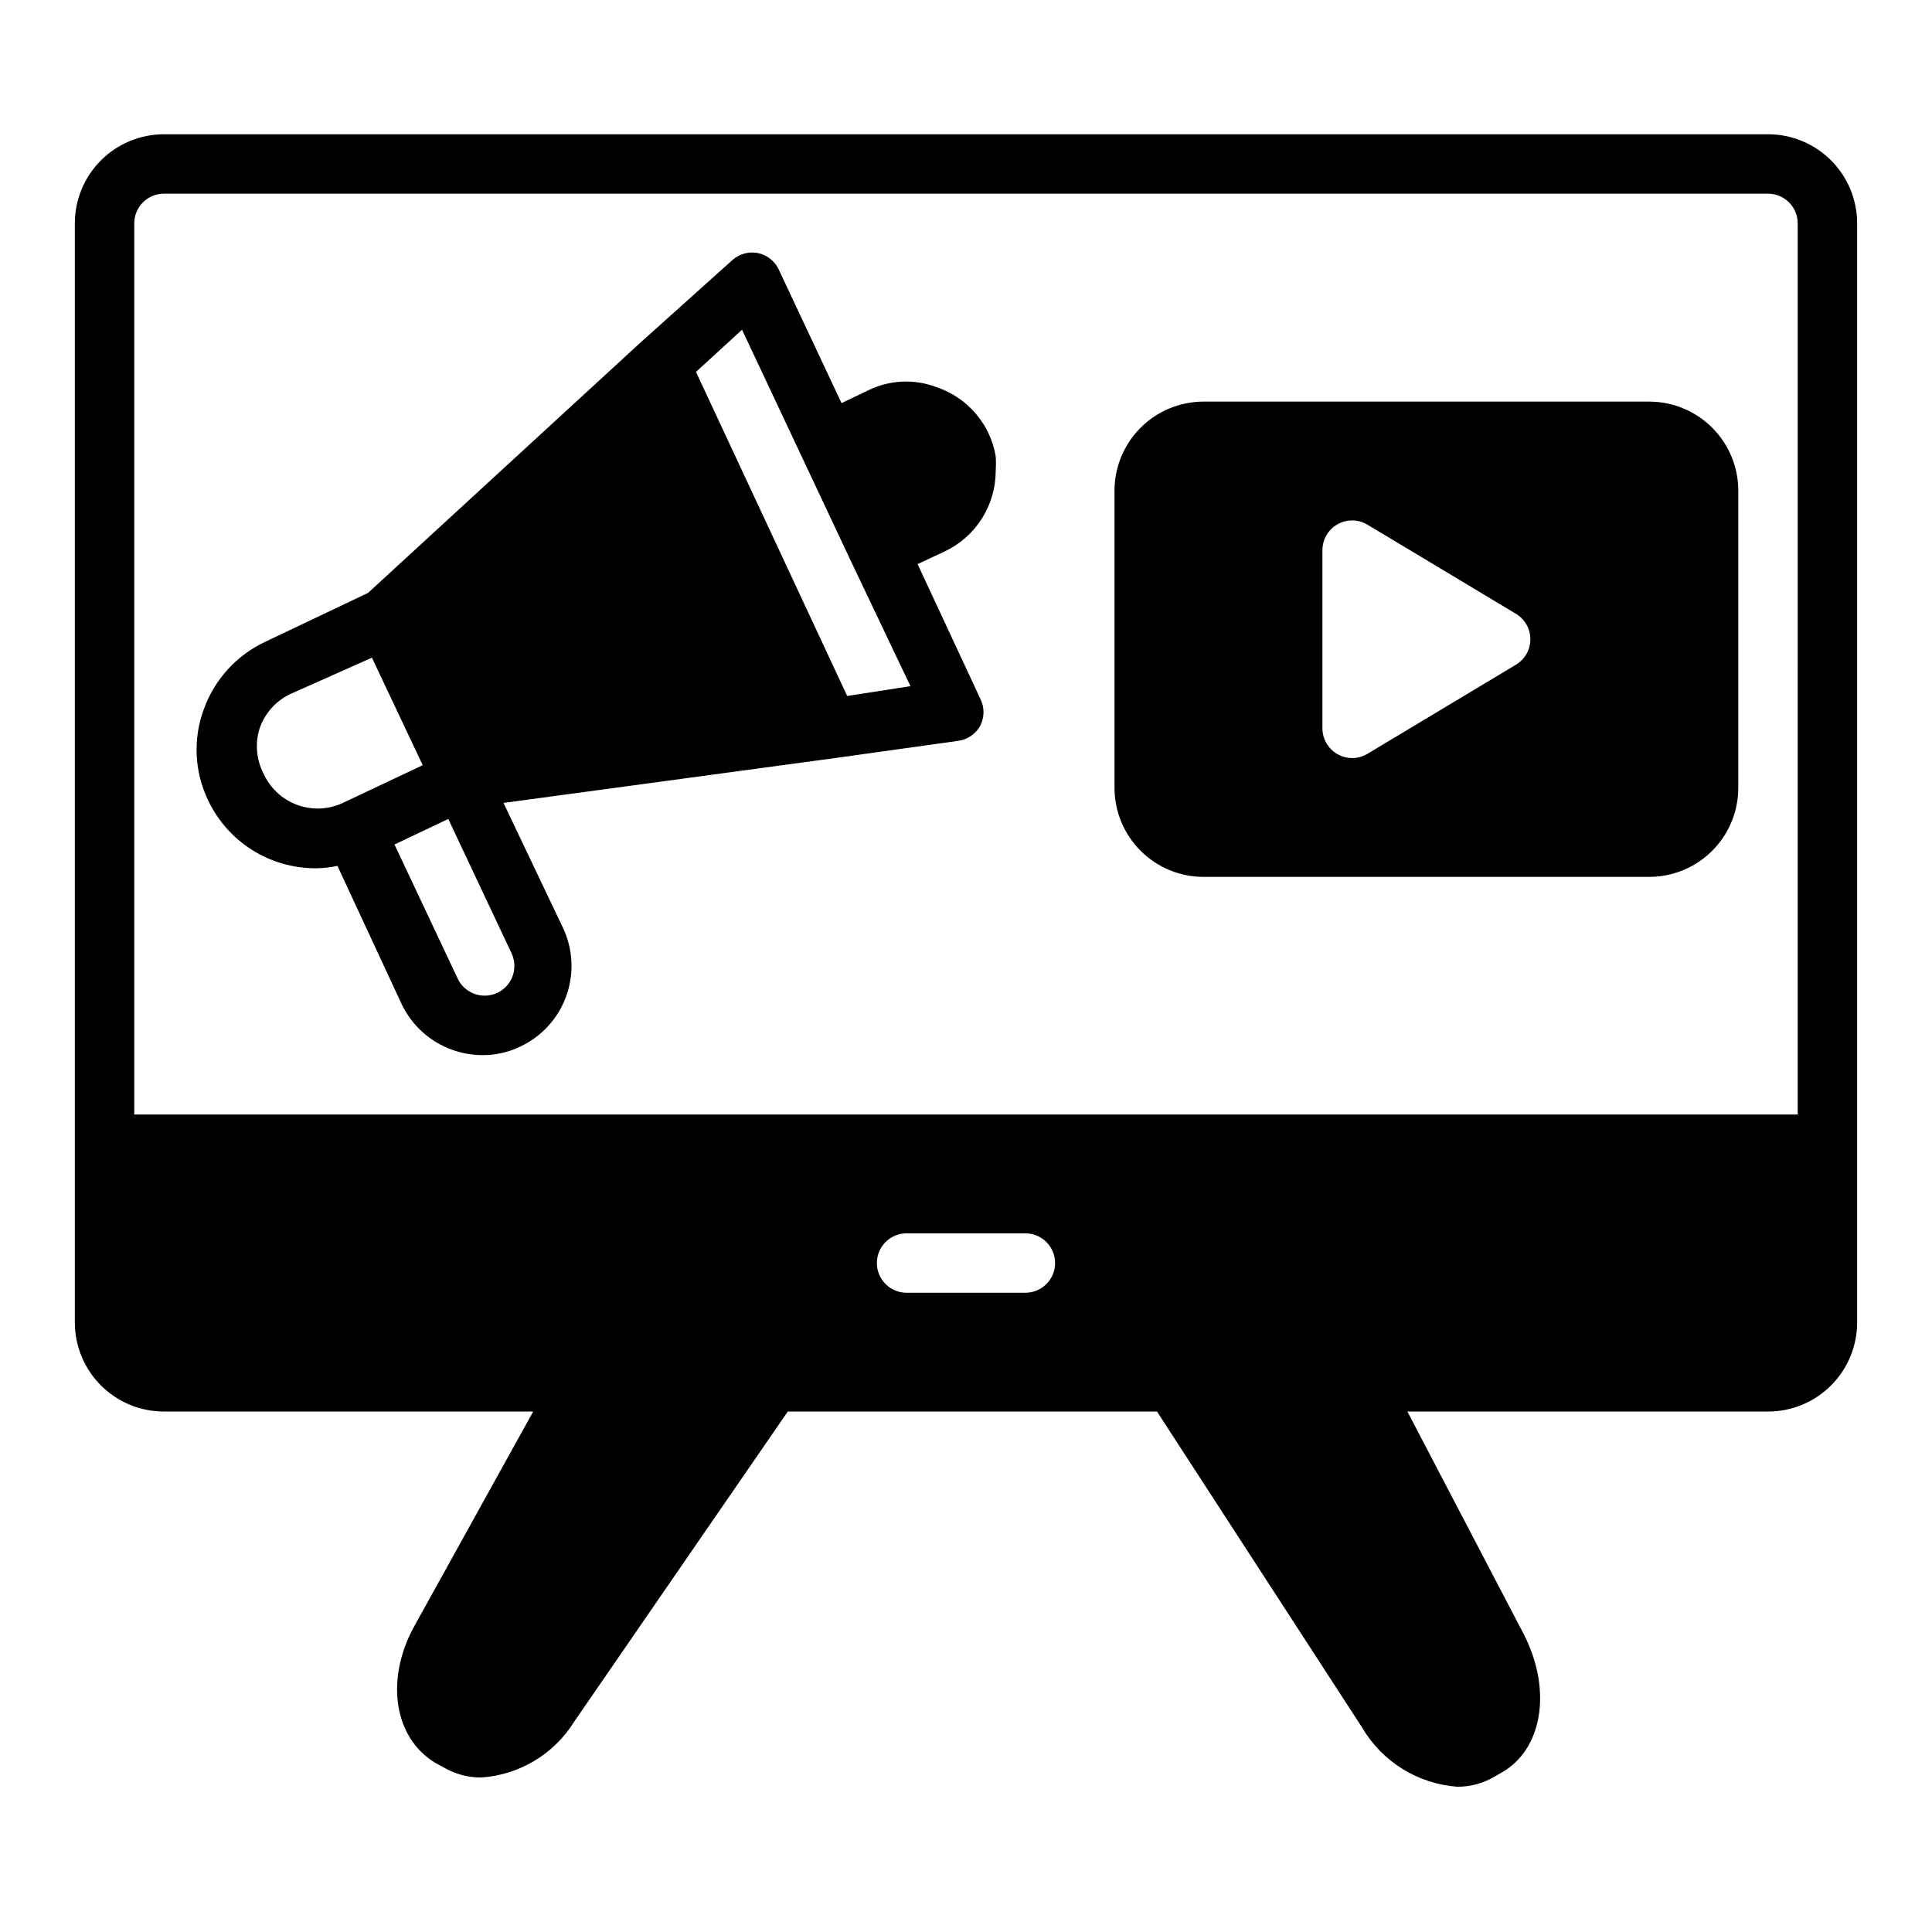
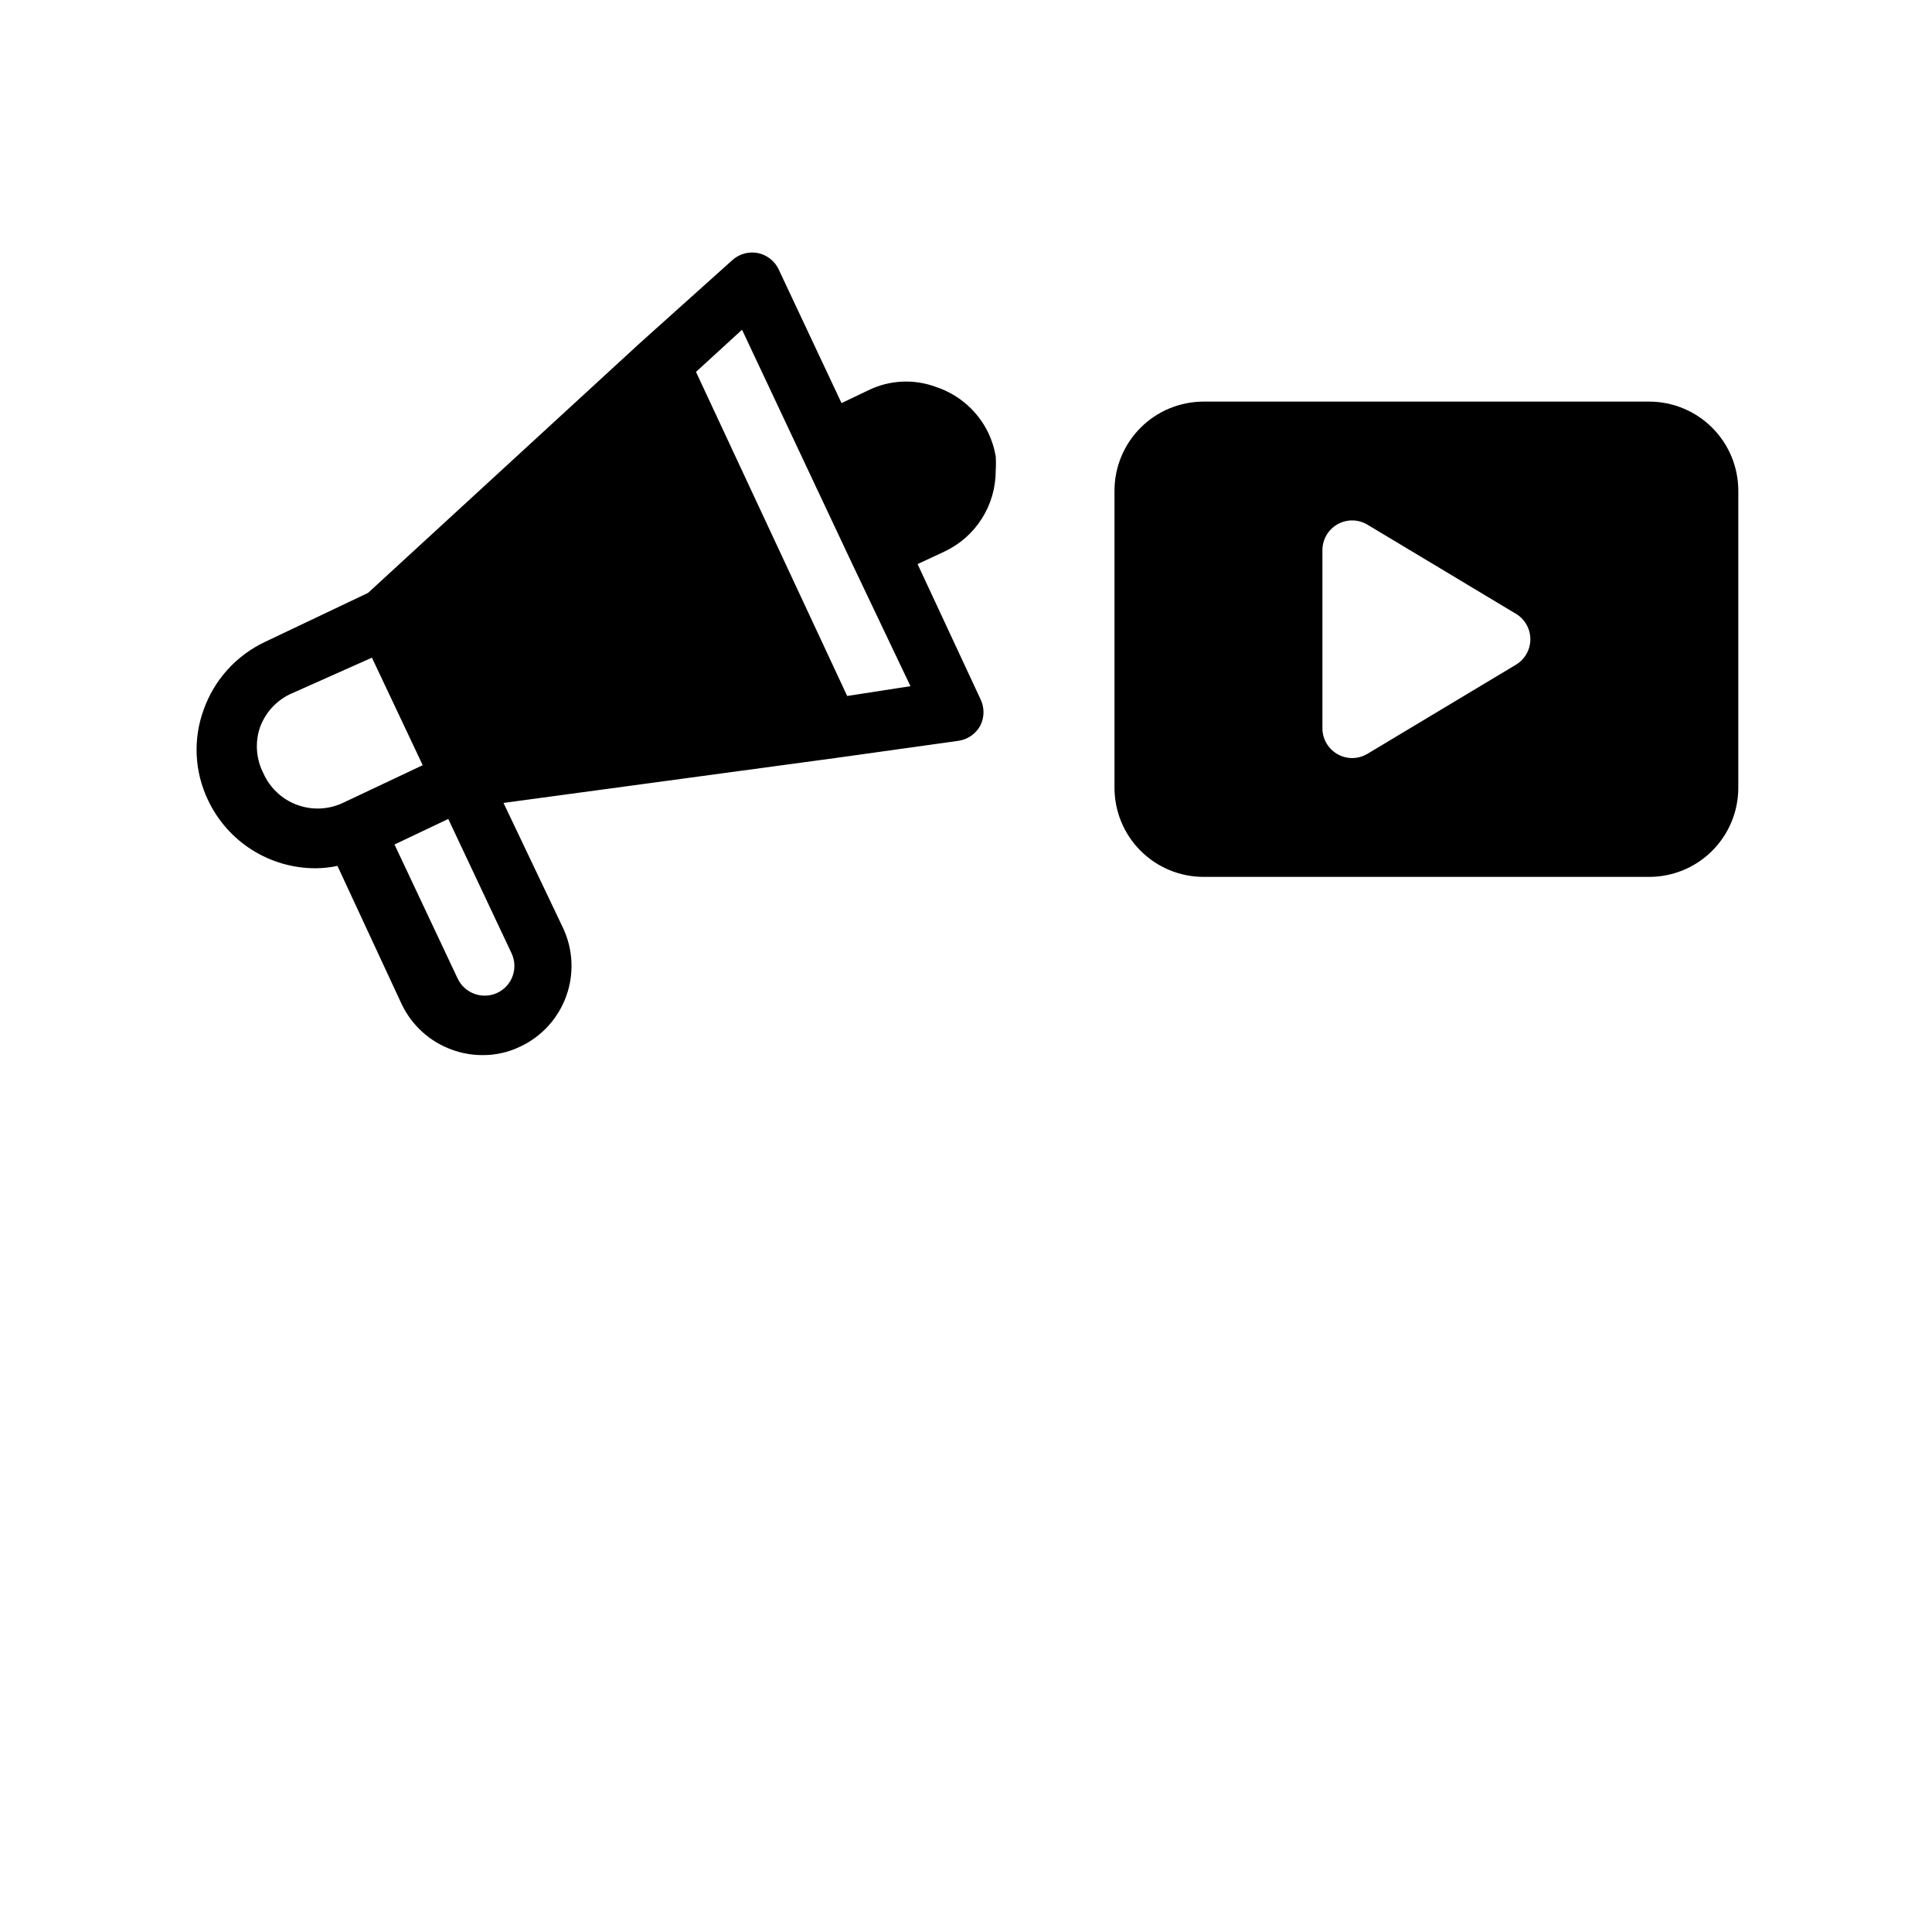
<svg xmlns="http://www.w3.org/2000/svg" fill="#000000" width="800px" height="800px" version="1.1" viewBox="144 144 512 512">
  <g>
-     <path d="m612.54 179.58h-425.09c-6.262 0-12.27 2.488-16.699 6.918-4.43 4.426-6.918 10.434-6.918 16.699v291.26c0 6.266 2.488 12.273 6.918 16.699 4.43 4.43 10.438 6.918 16.699 6.918h97.852l-31.488 56.836c-7.871 14.25-5.352 29.758 5.59 36.289l2.047 1.102-0.004 0.004c3.023 1.801 6.481 2.754 10 2.754 10.145-0.652 19.352-6.164 24.719-14.801l56.598-82.184h97.852l54.316 83.68c5.312 9.09 14.766 14.98 25.27 15.746 3.305 0.023 6.562-0.82 9.445-2.441l2.203-1.258c10.863-6.062 13.539-21.727 6.062-36.527l-30.938-59.199h95.566c6.262 0 12.27-2.488 16.699-6.918 4.43-4.426 6.918-10.434 6.918-16.699v-291.26c0-6.266-2.488-12.273-6.918-16.699-4.43-4.43-10.438-6.918-16.699-6.918zm-196.8 307.01h-31.488c-4.348 0-7.871-3.523-7.871-7.871s3.523-7.871 7.871-7.871h31.488c4.348 0 7.871 3.523 7.871 7.871s-3.523 7.871-7.871 7.871zm204.67-47.23h-440.83v-236.16c0-4.348 3.523-7.875 7.871-7.875h425.09c2.09 0 4.09 0.832 5.566 2.309 1.477 1.477 2.305 3.477 2.305 5.566z" />
    <path d="m387.17 293.49 7.086-3.305h-0.004c4.074-1.902 7.519-4.93 9.93-8.723 2.414-3.793 3.695-8.195 3.691-12.688 0.082-1.285 0.082-2.574 0-3.859-0.367-2.152-1.027-4.246-1.969-6.219-2.769-5.731-7.738-10.105-13.777-12.121-5.871-2.211-12.395-1.898-18.027 0.863l-7.086 3.387-16.766-35.66c-1.078-2.098-3.043-3.602-5.352-4.094-2.453-0.496-4.996 0.207-6.848 1.891l-24.641 22.117-71.871 66.047-27.316 12.988c-7.562 3.566-13.398 9.996-16.215 17.871-2.887 7.824-2.488 16.48 1.102 24.008 2.547 5.426 6.586 10.012 11.648 13.219 5.062 3.207 10.934 4.902 16.926 4.887 1.934-0.012 3.859-0.223 5.746-0.629l17.004 36.605c2.68 5.656 7.492 10.016 13.383 12.125 2.523 0.914 5.188 1.395 7.871 1.414 3.543 0.051 7.047-0.73 10.234-2.281 5.676-2.676 10.051-7.5 12.16-13.41 2.113-5.906 1.789-12.41-0.902-18.078l-15.742-33.062 87.848-11.887 32.668-4.566h0.004c2.465-0.34 4.625-1.828 5.824-4.016 1.148-2.25 1.148-4.914 0-7.164zm-152.48 63.371c-3.812 1.73-8.152 1.871-12.066 0.395-3.914-1.477-7.078-4.453-8.797-8.266-1.906-3.695-2.277-8-1.023-11.965 1.344-3.91 4.172-7.133 7.871-8.977l21.887-9.762 13.461 28.496zm44.871 39.754h-0.004c1.367 2.879 0.863 6.293-1.273 8.652-2.141 2.363-5.488 3.203-8.484 2.133-1.969-0.691-3.586-2.137-4.488-4.016l-16.766-35.582 14.25-6.769zm88.953-68.172-40.07-85.883 12.203-11.18 28.891 61.402 15.742 33.062z" />
    <path d="m581.05 250.43h-118.08c-6.266 0-12.273 2.488-16.699 6.918-4.43 4.43-6.918 10.434-6.918 16.699v78.719c0 6.266 2.488 12.27 6.918 16.699 4.426 4.43 10.434 6.918 16.699 6.918h118.08c6.266 0 12.27-2.488 16.699-6.918 4.43-4.43 6.918-10.434 6.918-16.699v-78.719c0-6.266-2.488-12.27-6.918-16.699-4.43-4.43-10.434-6.918-16.699-6.918zm-35.344 69.746-39.359 23.617h-0.004c-1.215 0.719-2.602 1.102-4.012 1.102-1.352-0.004-2.684-0.355-3.859-1.023-2.477-1.391-4.008-4.008-4.016-6.848v-47.234c0.004-2.828 1.52-5.438 3.977-6.84 2.461-1.398 5.481-1.371 7.91 0.07l39.359 23.617h0.004c2.387 1.418 3.856 3.992 3.856 6.769s-1.469 5.352-3.856 6.769z" />
  </g>
</svg>